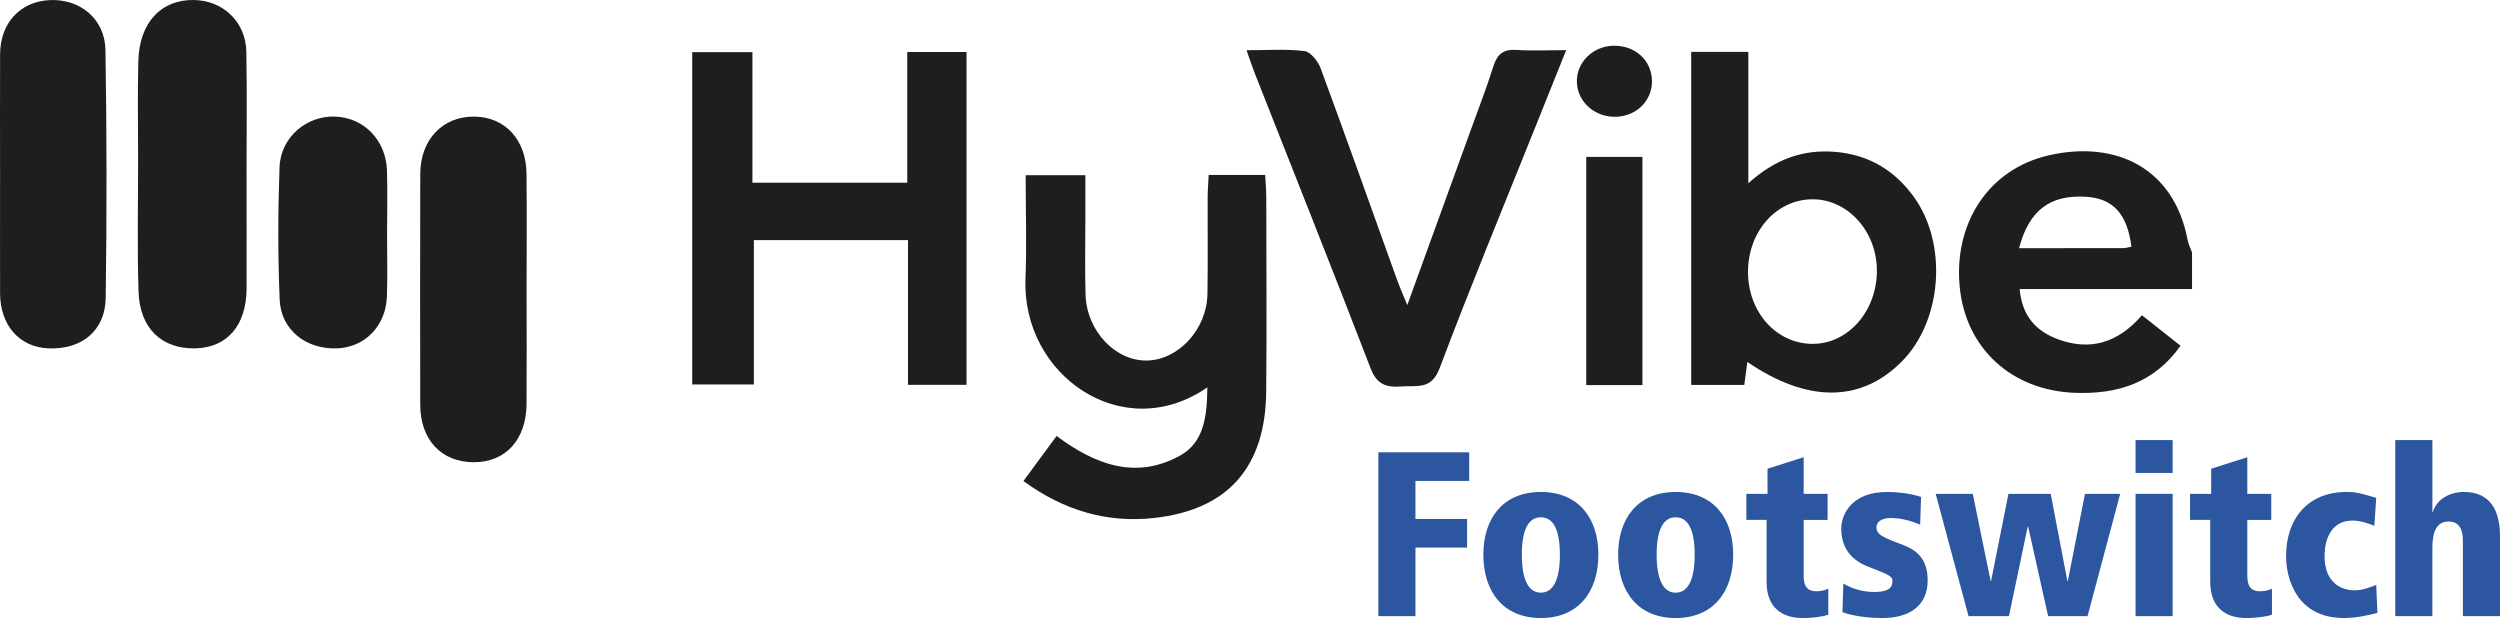
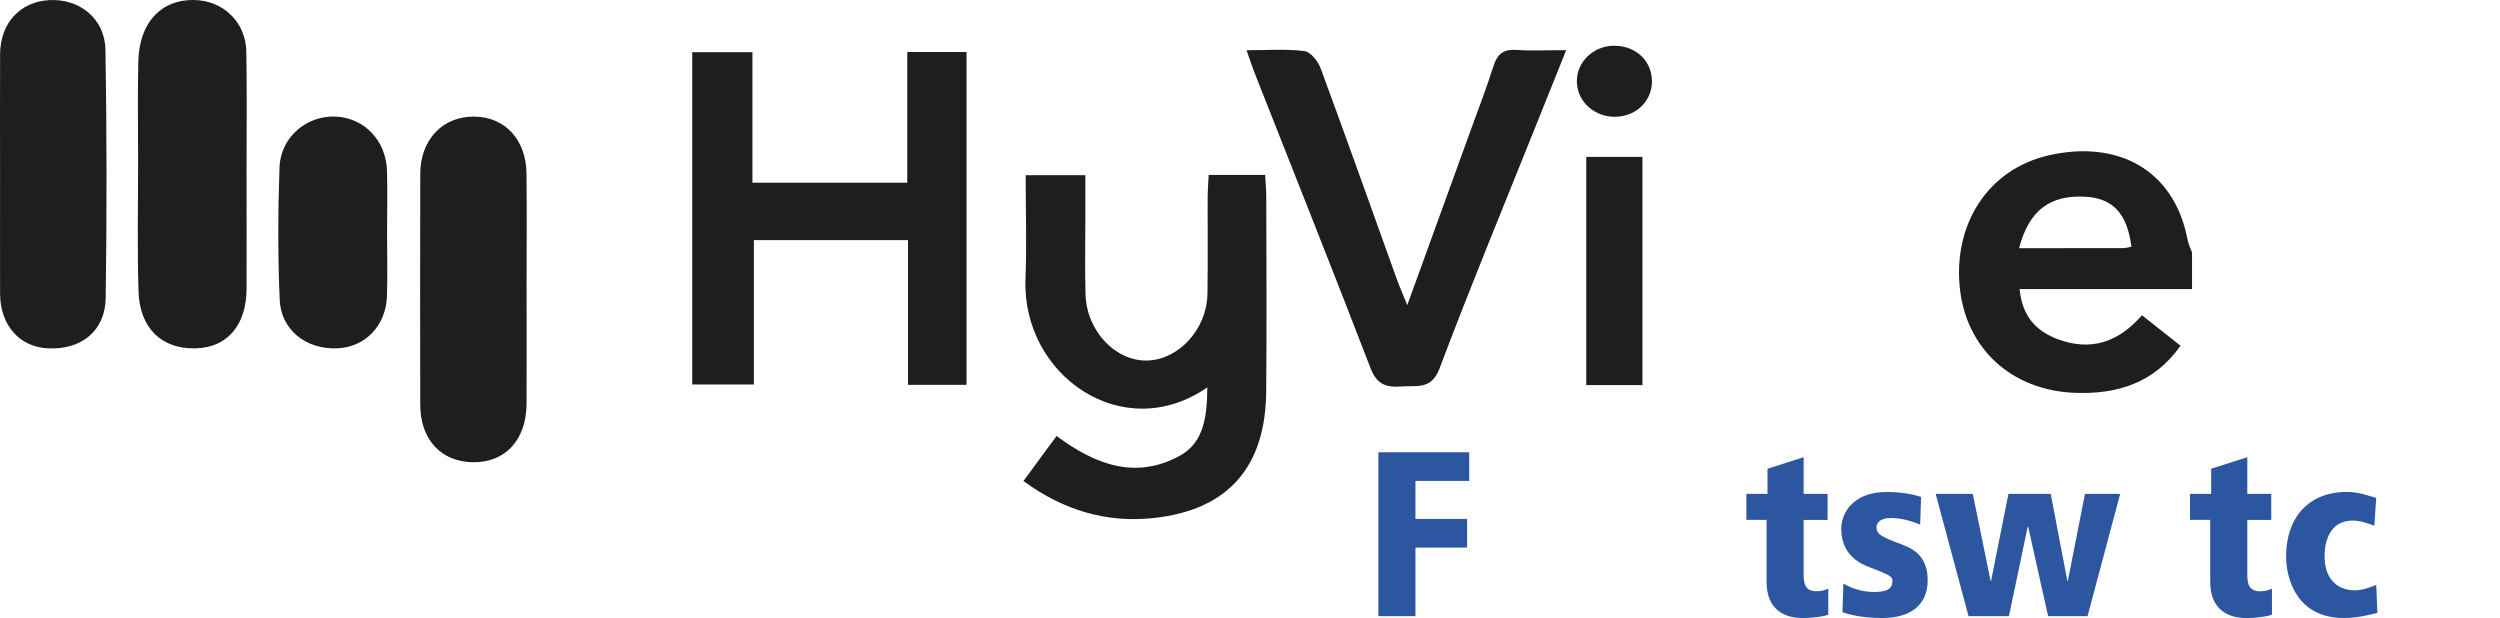
<svg xmlns="http://www.w3.org/2000/svg" id="Calque_2" width="191.895" height="47.439" viewBox="0 0 191.895 47.439">
  <defs>
    <style>.cls-1{fill:#1e1e1c;}.cls-2{fill:#2c57a0;}</style>
  </defs>
  <g id="Calque_1-2">
    <path class="cls-1" d="M154.981,19.05c2.738,0,5.353.003,7.972-.003.215,0,.436-.072.651-.11-.325-2.535-1.413-3.71-3.503-3.834-2.737-.162-4.357,1.023-5.121,3.947M168.257,22.187h-13.233c.191,2.147,1.327,3.274,3.009,3.878,2.468.888,4.57.216,6.379-1.867.967.764,1.911,1.508,2.962,2.341-2.052,2.893-4.888,3.734-8.111,3.614-4.86-.184-8.345-3.395-8.831-8.048-.514-4.923,2.179-9.124,6.834-10.184,5.18-1.181,9.608,1.003,10.648,6.483.062.334.225.651.342.976v2.806Z" />
    <polygon class="cls-1" points="69.64 14.024 69.64 3.992 74.189 3.992 74.189 29.539 69.696 29.539 69.696 18.431 57.866 18.431 57.866 29.511 53.135 29.511 53.135 4.004 57.755 4.004 57.755 14.024 69.64 14.024" />
-     <path class="cls-1" d="M134.174,20.867c-.003,3.064,2.141,5.487,4.895,5.526,2.705.043,4.923-2.391,4.996-5.477.075-3.098-2.231-5.676-5.019-5.618-2.74.057-4.87,2.491-4.872,5.57M134.198,3.982v10.084c2.052-1.848,4.189-2.616,6.675-2.409,2.566.216,4.541,1.408,6.017,3.438,2.628,3.613,2.192,9.505-.889,12.629-3.135,3.182-7.247,3.22-11.877.059-.078.592-.155,1.145-.236,1.764h-4.075V3.982h4.385Z" />
    <path class="cls-1" d="M108.02,23.418c1.72-4.738,3.296-9.084,4.87-13.427.593-1.637,1.222-3.268,1.748-4.928.294-.925.78-1.302,1.764-1.231,1.153.081,2.316.018,3.815.018-.854,2.13-1.62,4.036-2.385,5.945-2.463,6.151-4.997,12.275-7.333,18.477-.63,1.673-1.742,1.302-2.899,1.391-1.145.093-1.907-.118-2.391-1.381-2.924-7.596-5.942-15.153-8.924-22.728-.19-.48-.345-.972-.601-1.698,1.595,0,3.04-.112,4.452.066.473.059,1.041.795,1.241,1.34,1.991,5.394,3.916,10.817,5.863,16.231.187.518.412,1.02.78,1.924" />
    <path class="cls-1" d="M18.926,13.415c.001,2.915.012,5.827,0,8.744-.012,2.811-1.484,4.521-3.916,4.58-2.587.065-4.289-1.528-4.377-4.367-.106-3.379-.031-6.761-.032-10.143,0-2.504-.046-5.015.016-7.518C10.688,1.748,12.346-.036,14.881,0c2.244.032,3.988,1.686,4.028,3.969.056,3.149.015,6.297.016,9.445" />
    <path class="cls-1" d="M.005,13.427C.005,10.339-.007,7.25.007,4.162.021,1.774,1.533.132,3.79.008c2.323-.125,4.267,1.433,4.305,3.821.102,6.35.109,12.702.018,19.049-.037,2.528-1.884,3.986-4.426,3.86C1.475,26.632.016,24.965.006,22.517c-.009-3.03-.001-6.06-.001-9.09" />
    <path class="cls-1" d="M40.42,22.258c0,2.92.018,5.839-.003,8.762-.027,2.741-1.615,4.465-4.055,4.46-2.49-.006-4.1-1.723-4.106-4.427-.01-5.902-.013-11.802.002-17.701.007-2.643,1.726-4.433,4.162-4.401,2.347.029,3.966,1.776,3.994,4.371.031,2.978.006,5.958.006,8.937" />
    <path class="cls-1" d="M29.712,18.013c0,1.577.041,3.154-.012,4.732-.075,2.261-1.677,3.906-3.812,3.994-2.381.099-4.323-1.402-4.421-3.741-.14-3.382-.134-6.777-.012-10.154.084-2.335,2.11-4.012,4.345-3.893,2.186.119,3.835,1.845,3.905,4.159.046,1.633.007,3.27.007,4.903" />
    <polygon class="cls-1" points="121.759 12.043 124.093 12.043 126.07 12.043 126.07 29.558 121.759 29.558 121.759 12.043" />
    <path class="cls-1" d="M126.801,6.179c.037,1.515-1.145,2.719-2.725,2.783-1.643.066-2.998-1.125-3.039-2.669-.038-1.477,1.194-2.727,2.75-2.781,1.683-.062,2.976,1.085,3.014,2.668" />
    <path class="cls-1" d="M92.675,29.733c-6.502,4.495-14.245-.941-13.962-8.321.102-2.61.015-5.227.015-7.962h4.583v3.205c0,1.985-.046,3.972.013,5.952.085,2.821,2.323,5.152,4.781,5.065,2.394-.082,4.53-2.428,4.576-5.1.041-2.45.006-4.9.015-7.353.001-.568.047-1.138.08-1.793h4.336c.032.624.085,1.19.085,1.758.006,4.959.041,9.92-.006,14.879-.054,5.779-2.915,9.077-8.625,9.698-3.582.393-6.912-.567-10.009-2.839.863-1.17,1.67-2.273,2.546-3.457,2.953,2.198,6.06,3.372,9.445,1.524,1.893-1.029,2.098-3.059,2.127-5.256" />
    <path class="cls-2" d="M105.8,34.716h6.974v2.199h-4.127v2.919h3.965v2.198h-3.965v5.262h-2.847v-12.579Z" />
-     <path class="cls-2" d="M118.274,37.762c2.884,0,4.415,2,4.415,4.812,0,2.847-1.531,4.865-4.415,4.865s-4.415-2.018-4.415-4.865c0-2.812,1.532-4.812,4.415-4.812ZM118.274,45.492c.991,0,1.46-1.081,1.46-2.919s-.469-2.866-1.46-2.866-1.46,1.027-1.46,2.866.469,2.919,1.46,2.919Z" />
-     <path class="cls-2" d="M128.621,37.762c2.884,0,4.415,2,4.415,4.812,0,2.847-1.531,4.865-4.415,4.865s-4.415-2.018-4.415-4.865c0-2.812,1.532-4.812,4.415-4.812ZM128.621,45.492c.991,0,1.46-1.081,1.46-2.919s-.469-2.866-1.46-2.866-1.46,1.027-1.46,2.866.469,2.919,1.46,2.919Z" />
    <path class="cls-2" d="M134.048,37.906h1.622v-1.928l2.775-.883v2.812h1.838v2h-1.838v4.307c0,.919.414,1.171.955,1.171.396,0,.648-.072.937-.198v2c-.288.108-1.062.252-1.981.252-1.479,0-2.758-.721-2.758-2.775v-4.758h-1.55v-2Z" />
    <path class="cls-2" d="M147.386,40.267c-.757-.307-1.459-.505-2.288-.505-.739,0-1.063.36-1.063.685,0,.577.415.775,1.964,1.352.974.36,1.965.973,1.965,2.739,0,2.09-1.568,2.901-3.46,2.901-.829,0-2.091-.09-3.082-.45l.072-2.199c.685.415,1.55.649,2.343.649,1.334,0,1.424-.469,1.424-.883s-.739-.595-1.964-1.099c-.991-.415-1.965-1.208-1.965-2.883,0-1.009.721-2.811,3.515-2.811,1.171,0,2.144.216,2.612.378l-.072,2.126Z" />
    <path class="cls-2" d="M151.426,37.906l1.369,6.686h.036l1.334-6.686h3.243l1.279,6.686h.036l1.315-6.686h2.703l-2.505,9.389h-3.027l-1.531-6.866h-.036l-1.441,6.866h-3.1l-2.523-9.389h2.848Z" />
-     <path class="cls-2" d="M163.92,33.779h2.848v2.523h-2.848v-2.523ZM163.92,37.906h2.848v9.389h-2.848v-9.389Z" />
    <path class="cls-2" d="M168.102,37.906h1.622v-1.928l2.775-.883v2.812h1.838v2h-1.838v4.307c0,.919.414,1.171.955,1.171.396,0,.648-.072.937-.198v2c-.288.108-1.062.252-1.981.252-1.479,0-2.758-.721-2.758-2.775v-4.758h-1.55v-2Z" />
    <path class="cls-2" d="M182.486,47.042c-.829.216-1.676.396-2.577.396-3.622,0-4.434-3.027-4.434-4.739,0-2.883,1.658-4.938,4.649-4.938.938,0,1.442.234,2.271.45l-.144,2.145c-.522-.198-1.063-.396-1.658-.396-2.162,0-2.162,2.379-2.162,2.739,0,1.982,1.226,2.613,2.307,2.613.595,0,1.135-.216,1.657-.415l.091,2.145Z" />
-     <path class="cls-2" d="M183.858,33.779h2.848v5.515h.035c.325-1.045,1.37-1.532,2.397-1.532,2.072,0,2.757,1.514,2.757,3.388v6.145h-2.848v-5.785c0-1.171-.522-1.478-1.099-1.478-.919,0-1.243.793-1.243,2v5.262h-2.848v-13.516Z" />
  </g>
</svg>